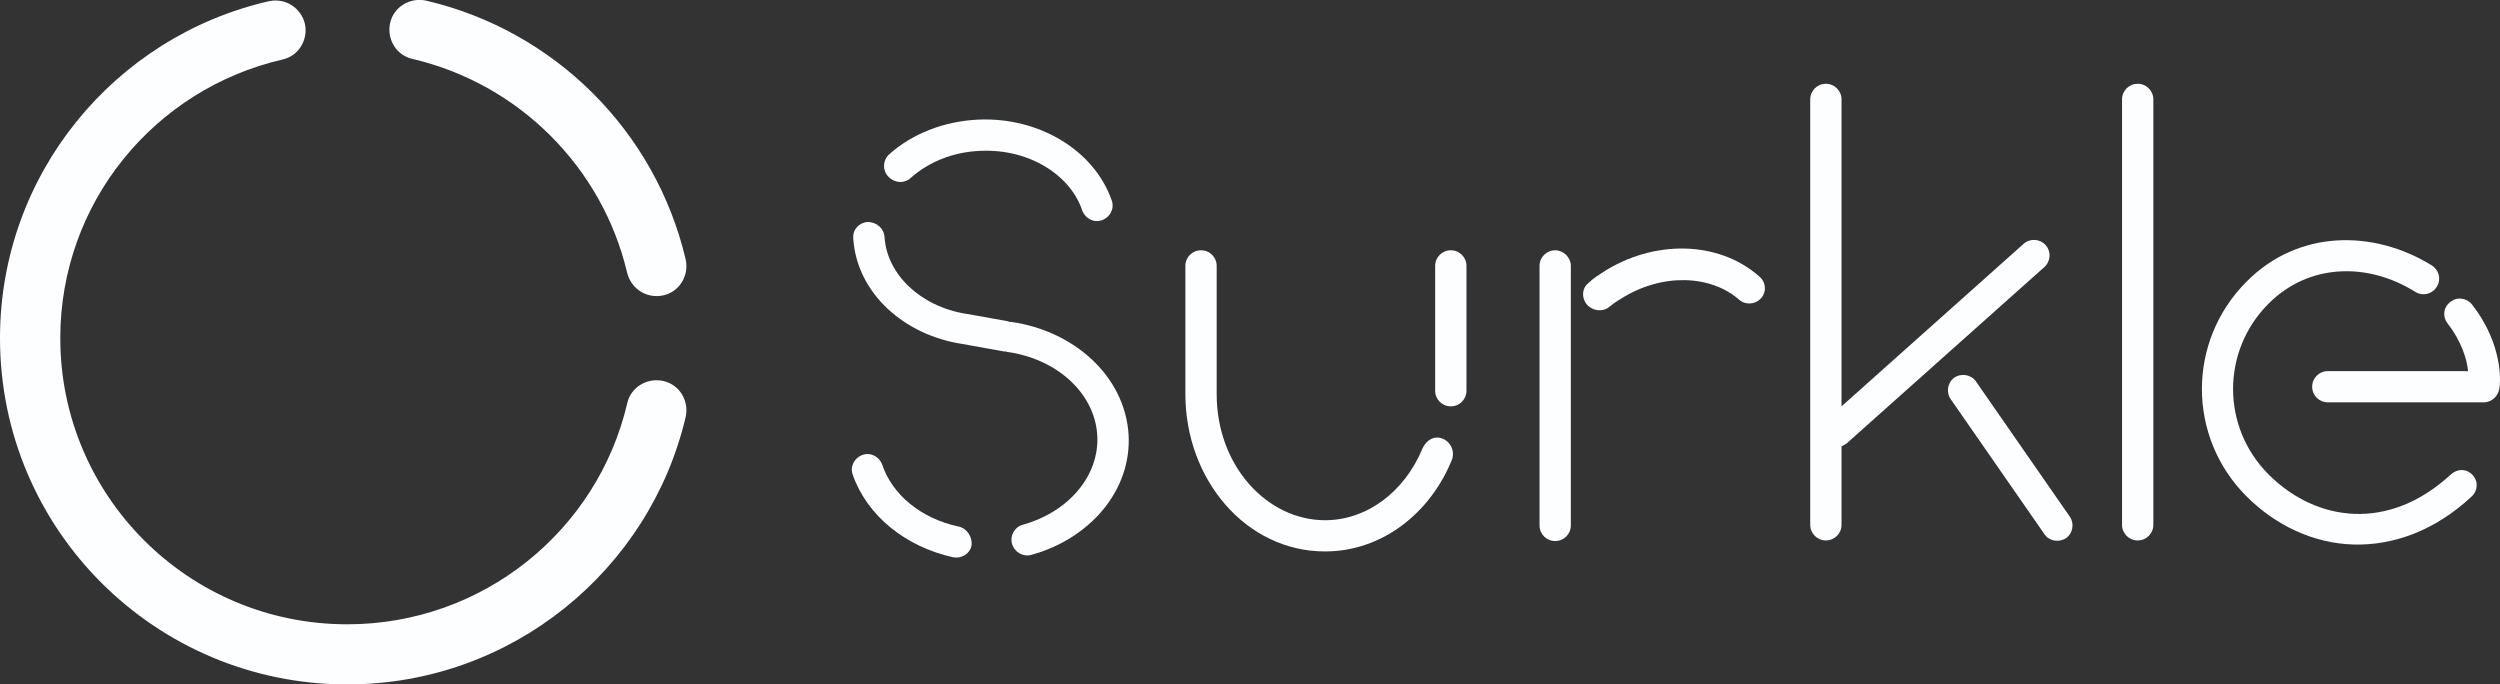
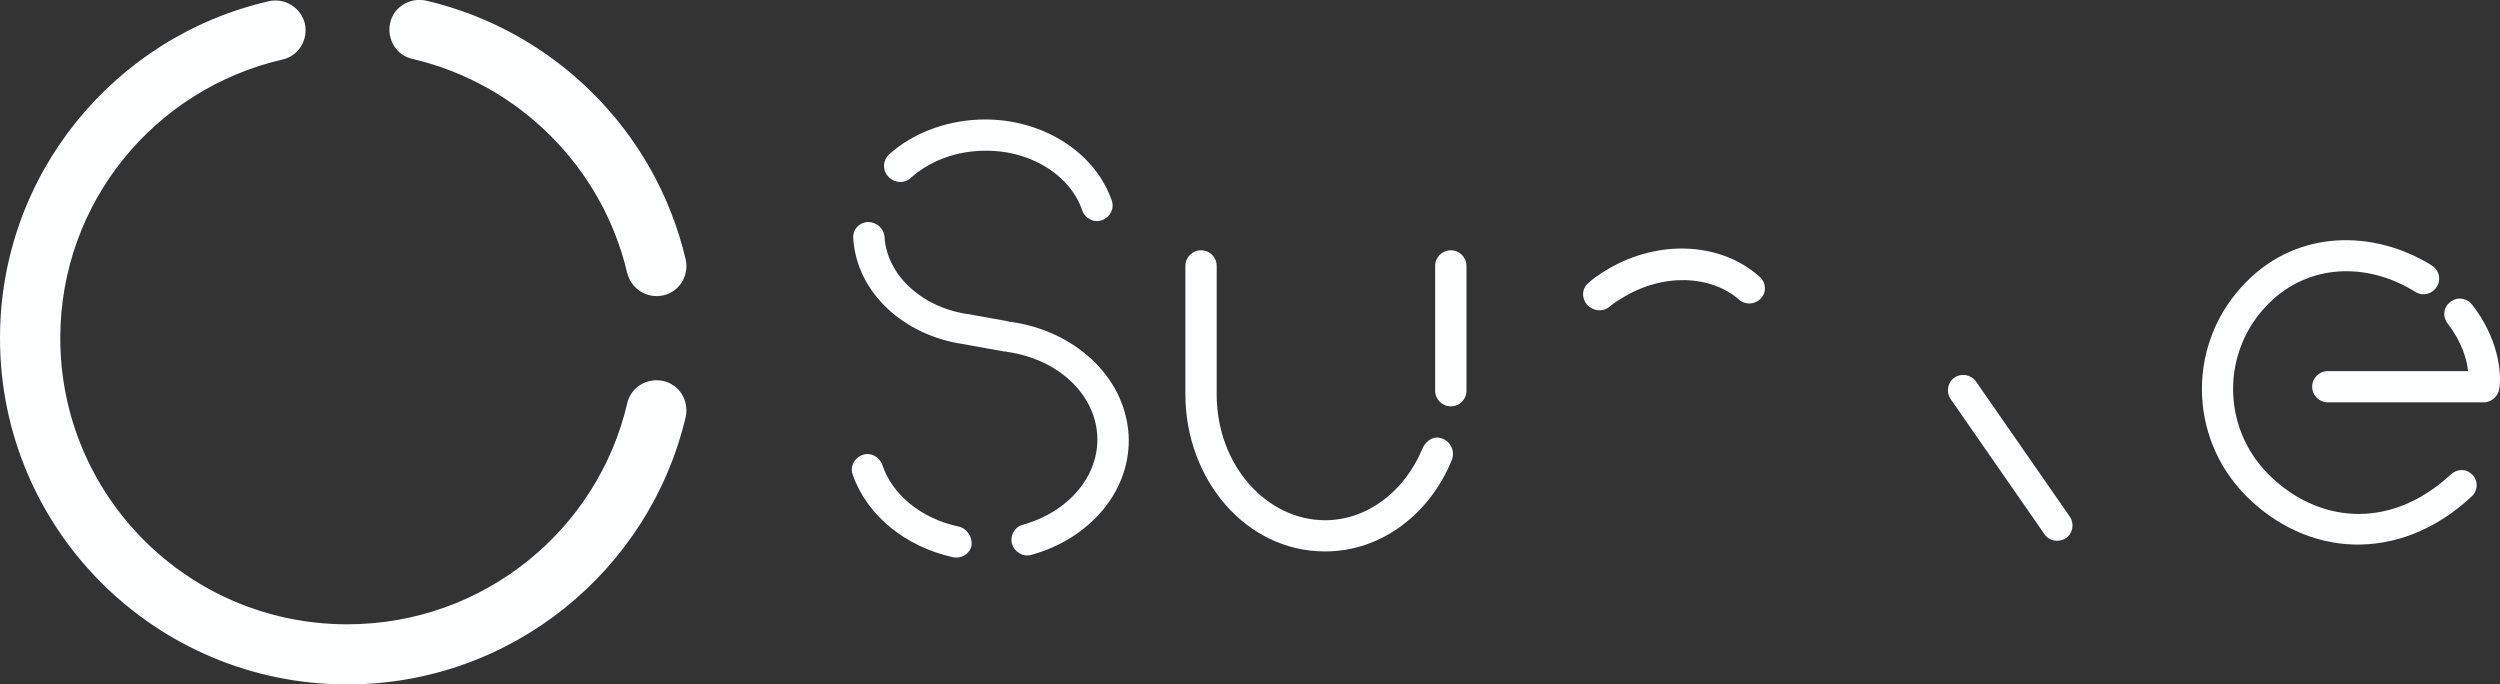
<svg xmlns="http://www.w3.org/2000/svg" width="800" height="219" viewBox="0 0 800 219" fill="none">
  <rect x="0" y="0" width="800" height="219" fill="#333333" stroke="none" />
  <g clip-path="url(#clip0)">
    <path d="M136.332 0.195C131.139 -0.914 125.945 2.23 124.832 7.409C123.719 12.588 126.873 17.767 132.066 18.877C166.01 26.831 192.72 53.466 200.696 87.315C201.994 92.494 207.003 95.638 212.196 94.528C217.39 93.418 220.543 88.239 219.43 83.06C209.785 41.998 177.51 9.814 136.332 0.195Z" fill="#FDFEFF" />
    <path d="M212.196 121.905C207.002 120.795 201.808 123.94 200.696 129.119C191.236 169.627 154.695 199.776 111.106 199.776C60.283 199.776 19.291 158.714 19.291 108.218C19.291 64.751 49.525 28.497 90.332 19.064C95.525 17.954 98.678 12.775 97.566 7.596C96.267 2.417 91.259 -0.727 86.065 0.382C36.726 11.665 0 55.687 0 108.218C0 169.442 49.71 219.013 111.106 219.013C163.784 219.013 207.93 182.389 219.43 133.373C220.543 128.194 217.389 123.015 212.196 121.905Z" fill="#FDFEFF" />
    <path d="M791.087 97.489C789.974 96.009 787.933 95.269 786.079 95.639C782.183 96.749 781.07 100.818 783.296 103.593C787.748 109.327 789.417 115.061 789.788 118.76H744.901C742.119 118.76 739.893 120.98 739.893 123.754C739.893 126.529 742.119 128.748 744.901 128.748H794.611H794.796C797.393 128.748 799.434 126.714 799.805 124.309C800.546 119.13 799.434 108.217 791.087 97.489Z" fill="#FDFEFF" />
    <path d="M323.672 103.029C323.486 103.029 323.301 103.029 323.301 103.029C323.115 103.029 322.93 103.029 322.744 102.844L309.389 100.44H309.204C294.365 98.035 283.792 87.677 283.05 75.84C282.865 73.065 280.454 71.031 277.671 71.031C274.889 71.216 272.849 73.435 273.034 76.21C274.147 93.966 289.542 107.284 307.906 110.058L321.26 112.463C321.446 112.463 321.631 112.463 321.817 112.463C322.002 112.463 322.188 112.648 322.559 112.648C338.882 115.052 350.382 126.335 351.124 139.283C351.866 151.86 342.406 163.698 327.196 167.952C324.599 168.692 323.115 171.466 323.857 174.056C324.599 176.645 327.382 178.31 329.978 177.57C348.341 172.576 362.253 157.224 361.14 138.913C359.842 120.046 343.333 105.804 323.672 103.029Z" fill="#FDFEFF" />
-     <path d="M460.193 140.022C457.967 139.837 456.112 141.502 455.185 143.536C449.435 157.409 437.378 166.472 424.023 166.472C405.475 166.472 389.338 149.085 389.338 126.15C389.338 125.965 389.338 125.78 389.338 125.595C389.338 125.41 389.338 125.225 389.338 125.04V85.087C389.338 82.313 387.112 80.093 384.329 80.093C381.547 80.093 379.321 82.313 379.321 85.087V125.04C379.321 125.225 379.321 125.41 379.321 125.595C379.321 125.78 379.321 125.965 379.321 126.15C379.321 153.34 398.612 176.46 424.023 176.46C442.386 176.46 457.782 164.068 464.645 147.051C465.758 143.906 463.717 140.392 460.193 140.022Z" fill="#FDFEFF" />
+     <path d="M460.193 140.022C457.967 139.837 456.112 141.502 455.185 143.536C449.435 157.409 437.378 166.472 424.023 166.472C405.475 166.472 389.338 149.085 389.338 126.15C389.338 125.965 389.338 125.78 389.338 125.595C389.338 125.41 389.338 125.225 389.338 125.04V85.087C389.338 82.313 387.112 80.093 384.329 80.093C381.547 80.093 379.321 82.313 379.321 85.087C379.321 125.225 379.321 125.41 379.321 125.595C379.321 125.78 379.321 125.965 379.321 126.15C379.321 153.34 398.612 176.46 424.023 176.46C442.386 176.46 457.782 164.068 464.645 147.051C465.758 143.906 463.717 140.392 460.193 140.022Z" fill="#FDFEFF" />
    <path d="M306.804 168.508C294.562 165.919 285.473 158.15 282.32 148.717C281.393 146.128 278.61 144.648 276.014 145.573C273.417 146.498 271.933 149.272 272.86 151.862C277.498 165.179 289.925 174.982 304.949 178.312C307.732 178.867 310.329 177.202 310.885 174.612C311.256 171.838 309.401 169.063 306.804 168.508Z" fill="#FDFEFF" />
    <path d="M291.402 56.966C296.967 51.972 304.757 48.642 313.661 48.272C329.612 47.532 342.596 56.226 346.306 67.324C347.234 69.913 350.016 71.393 352.613 70.468C355.21 69.543 356.693 66.769 355.766 64.18C350.201 48.087 332.395 37.359 312.919 38.284C301.79 38.839 291.773 42.908 284.539 49.382C282.499 51.232 282.314 54.376 284.168 56.411C286.209 58.63 289.362 58.816 291.402 56.966Z" fill="#FDFEFF" />
    <path d="M464.261 80.093C461.479 80.093 459.253 82.313 459.253 85.087V125.04C459.253 127.814 461.479 130.034 464.261 130.034C467.043 130.034 469.269 127.814 469.269 125.04V85.087C469.269 82.313 467.043 80.093 464.261 80.093Z" fill="#FDFEFF" />
    <path d="M632.329 122.1C630.845 119.88 627.692 119.325 625.466 120.805C623.241 122.285 622.684 125.429 624.168 127.649L654.217 170.931C655.701 173.151 658.854 173.705 661.08 172.226C663.305 170.746 663.862 167.602 662.378 165.382L632.329 122.1Z" fill="#FDFEFF" />
-     <path d="M497.659 80.093C494.877 80.093 492.651 82.313 492.651 85.087V168.137C492.651 170.911 494.877 173.131 497.659 173.131C500.442 173.131 502.668 170.911 502.668 168.137V85.087C502.668 82.313 500.256 80.093 497.659 80.093Z" fill="#FDFEFF" />
    <path d="M784.234 151.86C774.218 161.108 763.46 164.807 753.443 164.437C743.427 164.067 733.782 159.628 725.991 151.86C710.782 136.692 710.782 112.277 725.991 97.11C738.79 84.347 757.524 83.792 772.919 93.41C775.331 94.89 778.298 94.15 779.782 91.746C781.266 89.341 780.524 86.382 778.113 84.902C759.564 73.434 735.451 73.434 718.943 90.081C699.838 109.132 699.838 139.837 718.943 158.888C728.217 168.137 740.274 173.871 753.072 174.241C765.871 174.611 779.226 169.801 790.911 158.888C792.952 157.039 793.137 153.894 791.097 151.86C789.057 149.825 786.274 150.01 784.234 151.86Z" fill="#FDFEFF" />
-     <path d="M684.061 26.814C681.279 26.814 679.053 29.033 679.053 31.808V167.943C679.053 170.717 681.279 172.937 684.061 172.937C686.843 172.937 689.069 170.717 689.069 167.943V31.808C689.069 29.033 686.843 26.814 684.061 26.814Z" fill="#FDFEFF" />
-     <path d="M654.58 78.419C652.725 76.384 649.571 76.2 647.531 78.049L589.289 130.025V31.808C589.289 29.033 587.063 26.814 584.281 26.814C581.498 26.814 579.272 29.033 579.272 31.808V167.943C579.272 170.717 581.498 172.937 584.281 172.937C587.063 172.937 589.289 170.717 589.289 167.943V142.787C589.845 142.602 590.402 142.232 590.958 141.862L654.209 85.448C656.249 83.598 656.434 80.454 654.58 78.419Z" fill="#FDFEFF" />
    <path d="M512.865 87.15C511.195 88.26 509.711 89.185 508.413 90.48C506.187 92.144 506.002 95.289 507.856 97.508C509.711 99.543 512.865 99.913 514.905 98.248C516.018 97.323 517.316 96.399 518.615 95.659C531.97 87.15 547.55 88.075 556.454 95.844C558.494 97.693 561.647 97.508 563.502 95.474C565.357 93.439 565.172 90.295 562.946 88.445C549.962 76.977 529.187 76.607 512.865 87.15Z" fill="#FDFEFF" />
  </g>
  <defs>
    <clipPath id="clip0">
      <rect width="800" height="219" fill="white" />
    </clipPath>
  </defs>
</svg>